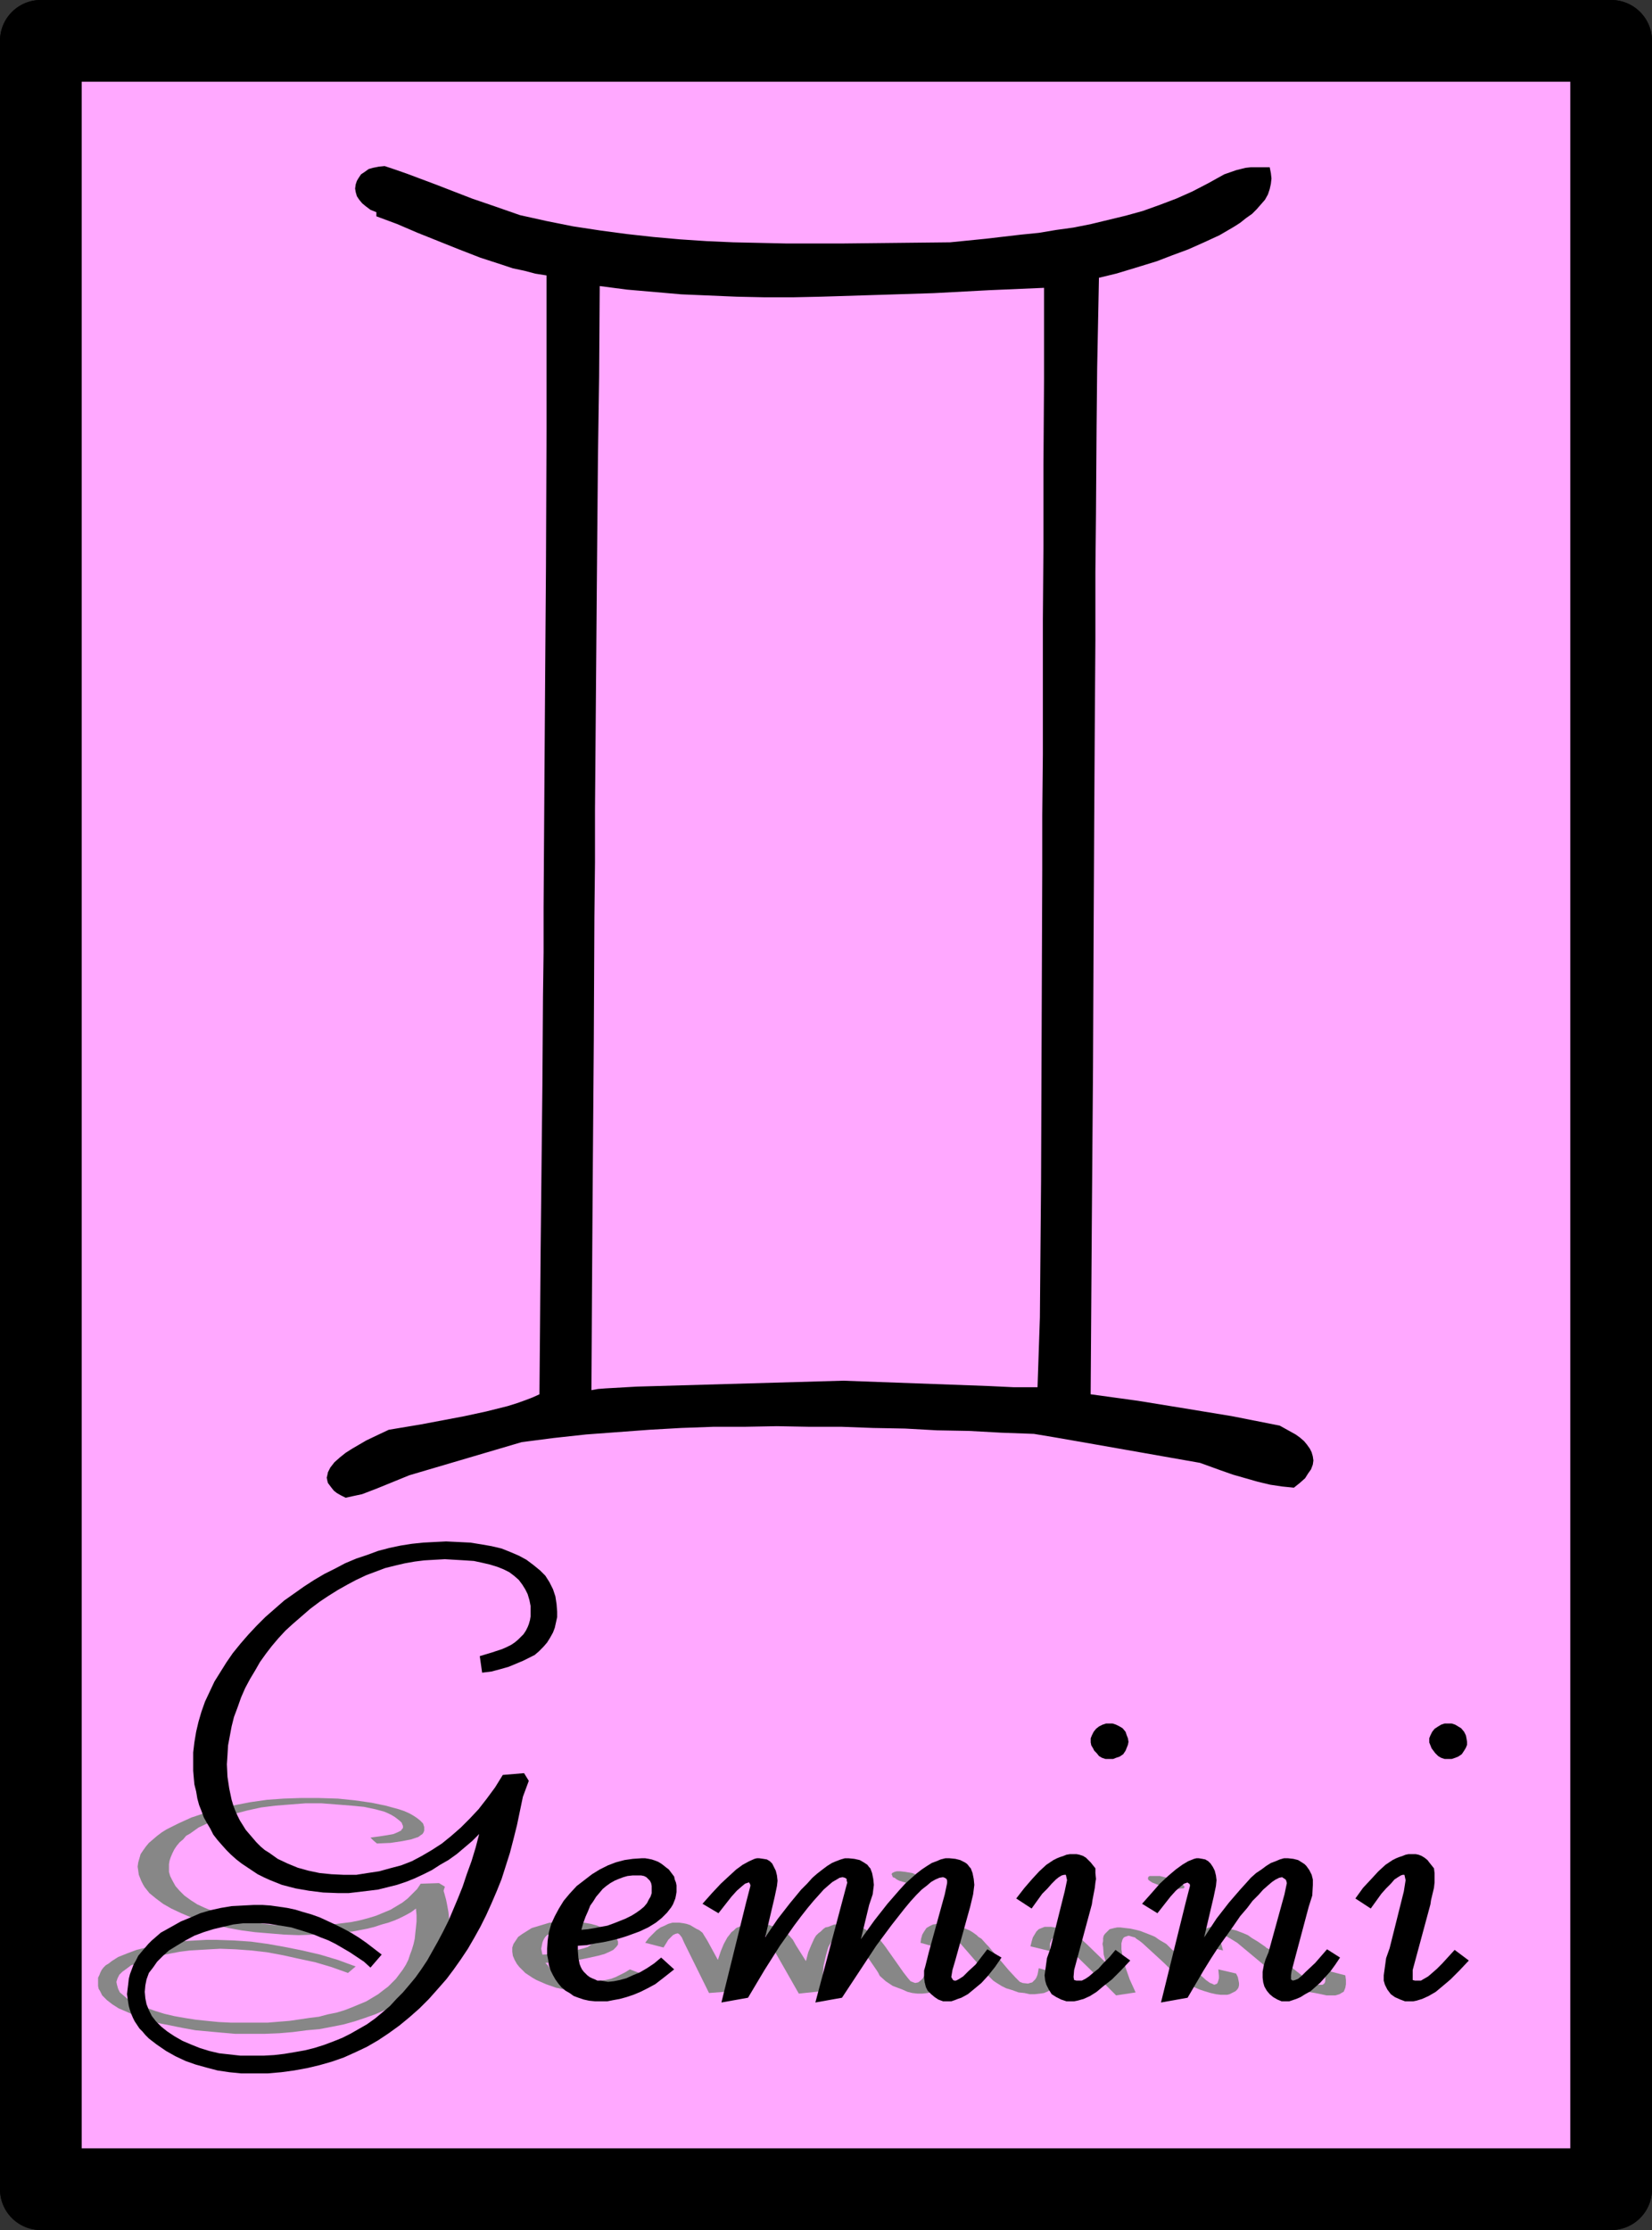
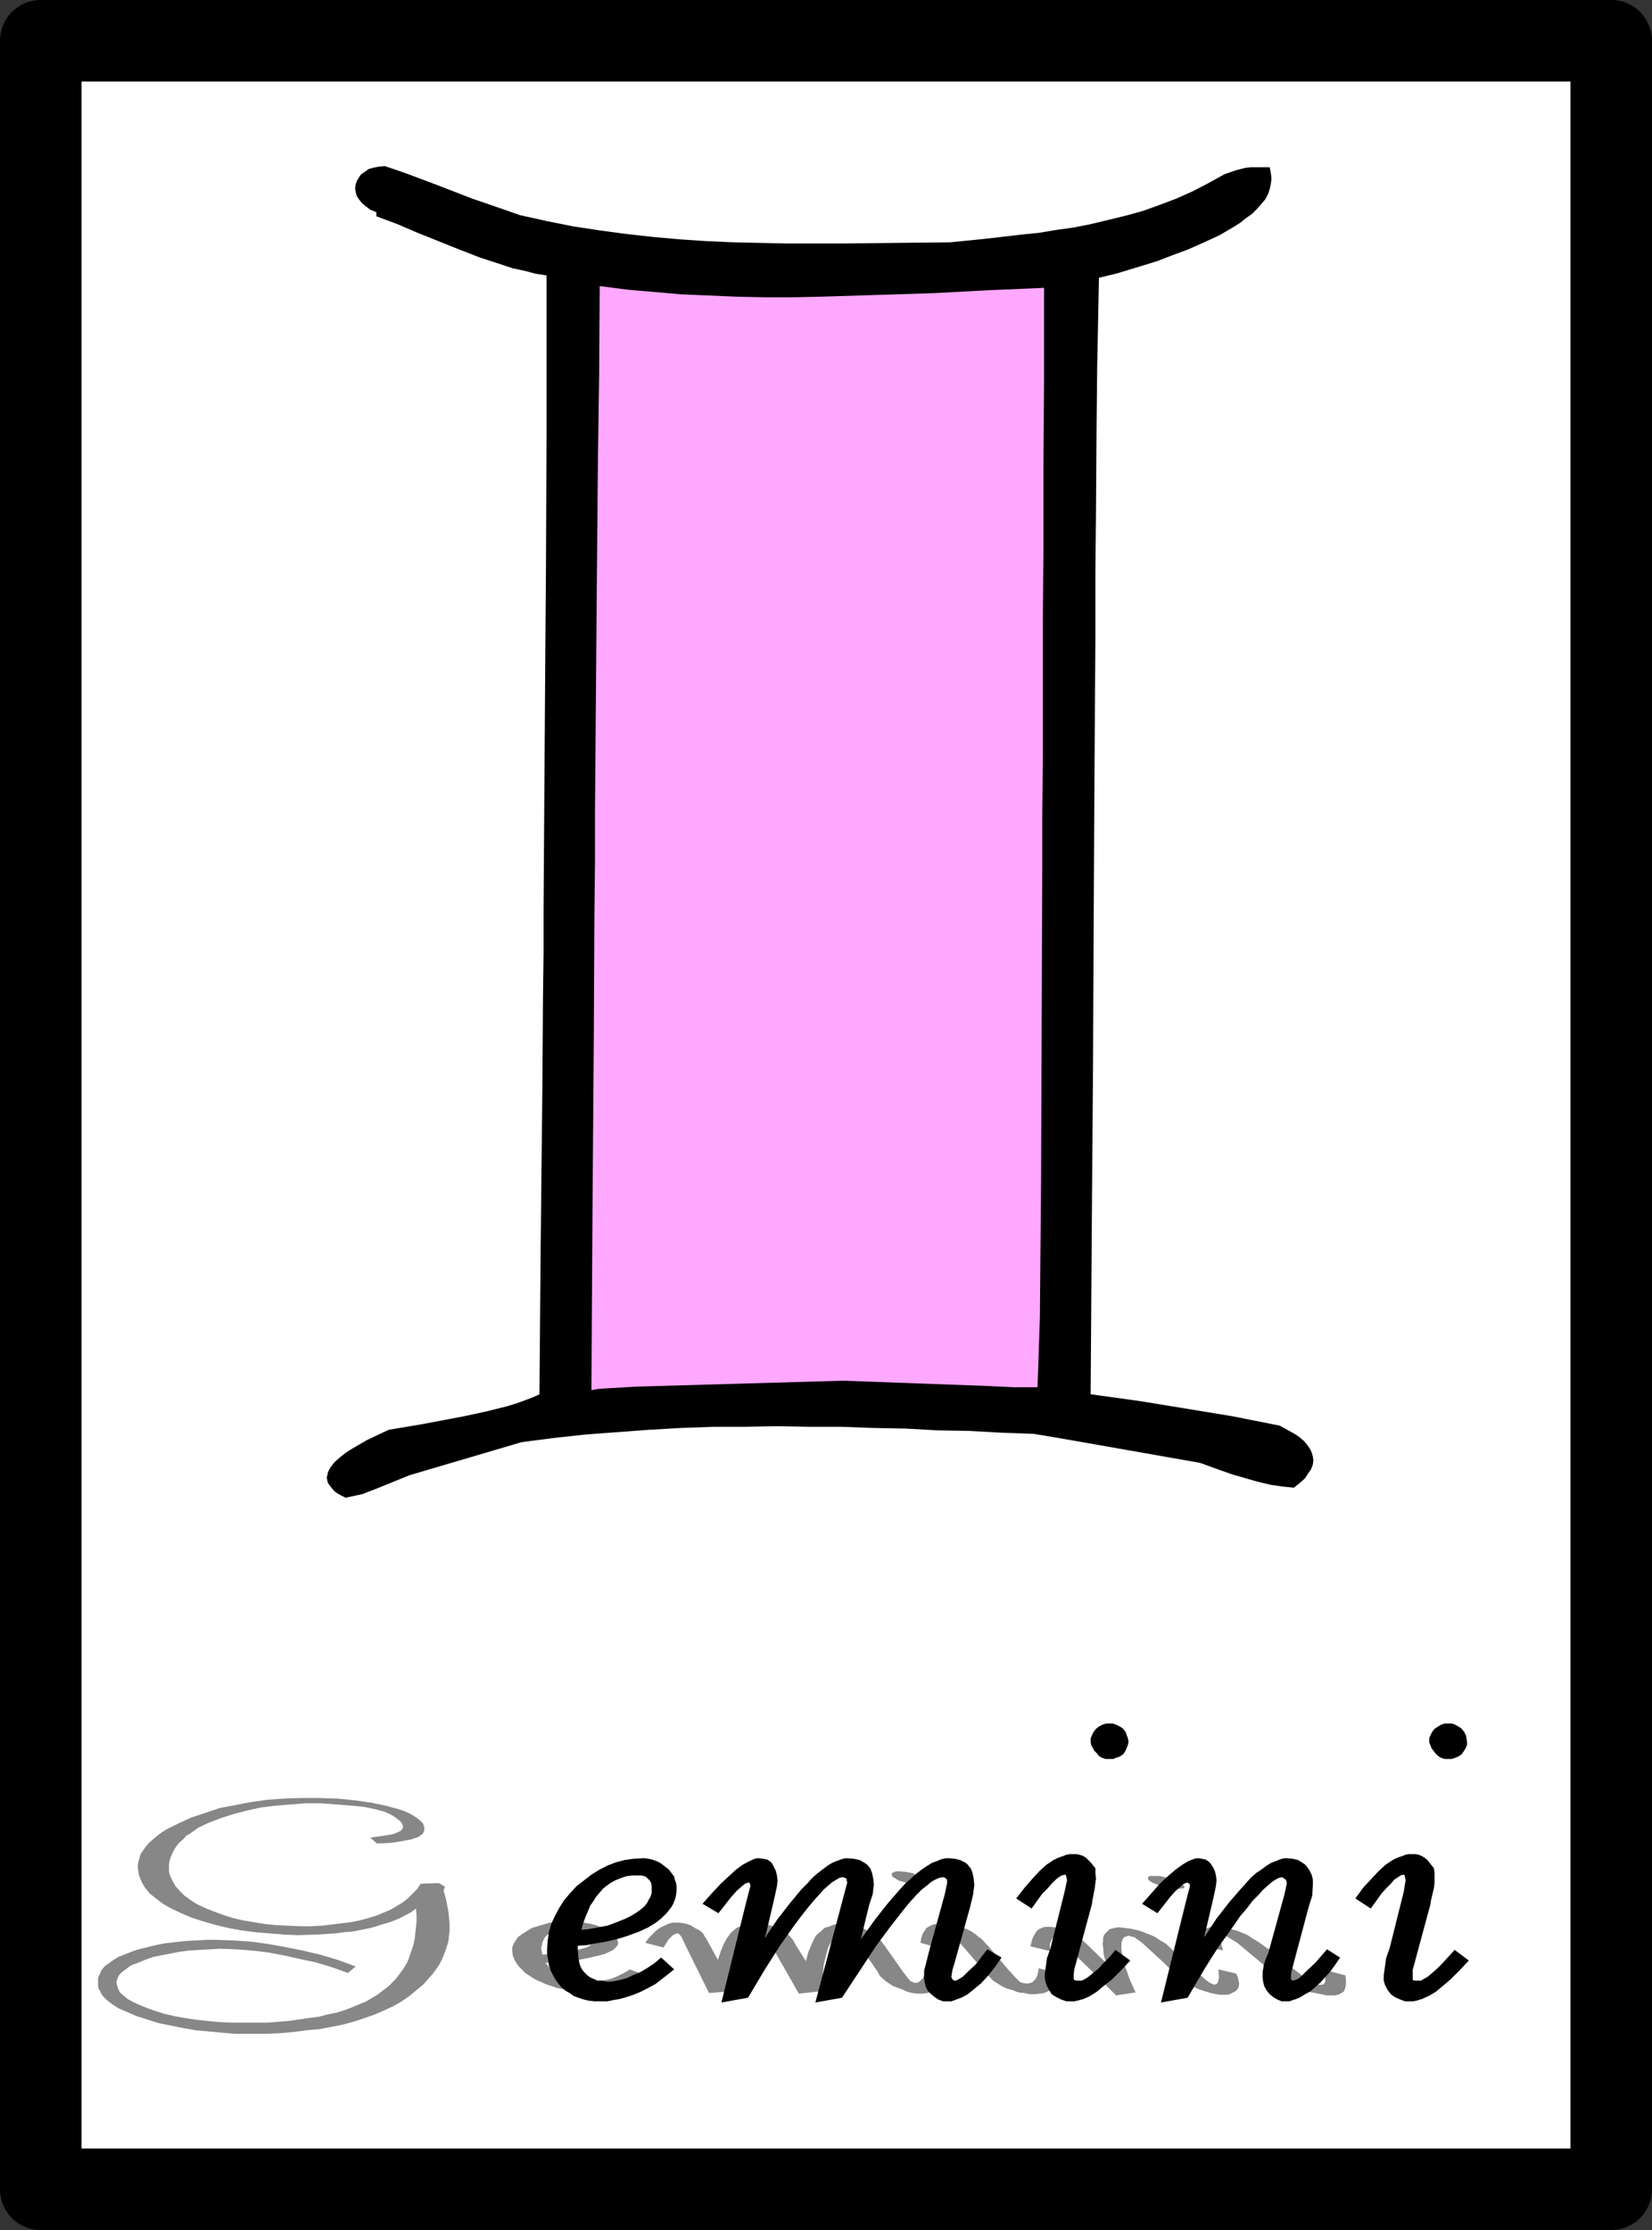
<svg xmlns="http://www.w3.org/2000/svg" xmlns:ns1="http://sodipodi.sourceforge.net/DTD/sodipodi-0.dtd" xmlns:ns2="http://www.inkscape.org/namespaces/inkscape" version="1.0" width="119.523mm" height="161.311mm" id="svg22" ns1:docname="Gemini 17.WMF">
  <rect width="100%" height="100%" fill="#333333" stroke="none" />
  <ns1:namedview id="namedview22" pagecolor="#ffffff" bordercolor="#000000" borderopacity="0.25" ns2:showpageshadow="2" ns2:pageopacity="0.0" ns2:pagecheckerboard="0" ns2:deskcolor="#d1d1d1" ns2:document-units="mm" />
  <defs id="defs1">
    <pattern id="WMFhbasepattern" patternUnits="userSpaceOnUse" width="6" height="6" x="0" y="0" />
  </defs>
  <path style="fill:#ffffff;fill-opacity:1;fill-rule:evenodd;stroke:#ffffff;stroke-width:0.162px;stroke-linecap:round;stroke-linejoin:round;stroke-miterlimit:4;stroke-dasharray:none;stroke-opacity:1" d="M 11.148,11.148 V 598.532 H 440.591 v -587.384 0 z" id="path1" />
-   <path style="fill:#ffa8ff;fill-opacity:1;fill-rule:evenodd;stroke:none" d="M 11.148,11.148 H 440.591 V 598.532 H 11.148 Z" id="path2" />
  <path style="fill:none;stroke:#000000;stroke-width:22.296px;stroke-linecap:round;stroke-linejoin:round;stroke-miterlimit:4;stroke-dasharray:none;stroke-opacity:1" d="M 11.148,11.148 H 440.591 V 598.532 H 11.148 V 11.148" id="path3" />
-   <path style="fill:none;stroke:#000000;stroke-width:22.296px;stroke-linecap:round;stroke-linejoin:round;stroke-miterlimit:4;stroke-dasharray:none;stroke-opacity:1" d="M 11.148,11.148 H 440.591 V 598.532 H 11.148 V 11.148" id="path4" />
  <path style="fill:#878787;fill-opacity:1;fill-rule:evenodd;stroke:none" d="m 114.389,502.223 -0.969,0.323 -0.969,0.323 -2.424,0.485 -3.231,0.485 -3.716,0.162 -0.969,-0.808 -0.808,-0.808 2.423,-0.323 2.1,-0.323 1.777,-0.323 1.131,-0.485 0.969,-0.485 0.162,-0.323 0.323,-0.323 v -0.323 -0.323 l -0.162,-0.323 -0.162,-0.485 -0.485,-0.485 -0.808,-0.646 -0.646,-0.485 -0.808,-0.485 -0.969,-0.485 -1.131,-0.485 -2.423,-0.646 -3.07,-0.646 -3.393,-0.323 -4.039,-0.323 -4.201,-0.323 H 83.53 l -4.201,0.323 -4.039,0.323 -3.878,0.485 -3.716,0.808 -3.716,0.97 -3.554,1.131 -3.393,1.293 -2.747,1.293 -1.131,0.808 -1.131,0.808 -1.131,0.646 -0.808,0.97 -0.969,0.808 -0.808,0.97 -0.646,0.97 -0.485,0.97 -0.485,1.131 -0.323,0.97 -0.162,0.97 v 0.97 1.131 l 0.323,1.131 0.646,1.293 0.808,1.454 1.131,1.293 1.293,1.293 1.777,1.293 1.777,1.131 2.1,0.97 2.423,0.97 2.585,0.97 2.585,0.808 2.747,0.646 2.908,0.485 2.908,0.485 3.07,0.323 3.393,0.162 3.231,0.162 h 3.07 l 3.07,-0.162 2.747,-0.323 2.585,-0.323 2.585,-0.323 2.423,-0.485 2.423,-0.646 2.1,-0.646 1.939,-0.808 1.939,-0.808 1.616,-0.97 1.616,-0.97 1.454,-1.131 1.293,-1.293 1.293,-1.293 0.969,-1.454 5.009,-0.162 1.616,0.97 -0.323,0.97 v 0.323 l 0.162,0.485 0.485,1.778 0.323,1.616 0.323,1.778 0.162,1.616 0.162,1.616 v 1.616 l -0.162,1.454 -0.162,1.616 -0.485,1.616 -0.485,1.454 -0.646,1.616 -0.808,1.616 -0.969,1.454 -0.969,1.293 -1.293,1.454 -1.293,1.454 -1.777,1.454 -1.939,1.616 -2.1,1.454 -2.262,1.293 -2.423,1.131 -2.585,1.131 -2.747,0.97 -2.908,0.97 -2.908,0.808 -3.231,0.646 -3.393,0.646 -3.554,0.323 -3.716,0.485 -3.716,0.323 -4.039,0.162 h -4.201 -3.878 l -3.716,-0.323 -3.554,-0.323 -3.554,-0.323 -3.554,-0.646 -3.231,-0.646 -3.231,-0.646 -3.07,-0.97 -3.07,-0.97 -2.585,-1.131 -2.262,-0.97 -1.777,-1.131 -1.454,-1.131 -1.293,-1.293 -0.323,-0.646 -0.323,-0.646 -0.323,-0.485 -0.162,-0.808 v -0.808 -0.646 -0.808 l 0.323,-0.646 0.323,-0.808 0.323,-0.646 0.485,-0.646 0.646,-0.646 0.808,-0.485 0.808,-0.646 1.777,-1.131 2.423,-0.97 2.585,-0.97 2.585,-0.646 2.585,-0.646 2.423,-0.485 2.747,-0.323 2.908,-0.323 2.908,-0.162 2.908,-0.162 h 2.908 l 4.685,0.162 4.685,0.323 4.685,0.646 4.524,0.808 4.847,0.97 4.847,1.131 4.847,1.454 4.847,1.778 -2.1,1.778 -4.524,-1.616 -4.362,-1.293 -4.524,-0.97 -4.362,-0.97 -4.362,-0.808 -4.201,-0.485 -4.362,-0.323 -4.201,-0.162 -2.908,0.162 -2.747,0.162 -2.747,0.162 -2.585,0.323 -2.585,0.485 -2.423,0.485 -2.423,0.485 -2.262,0.808 -1.939,0.808 -1.777,0.646 -1.293,0.97 -1.131,0.808 -0.808,0.808 -0.485,0.97 -0.323,0.97 0.162,0.808 0.323,1.131 0.485,0.97 0.969,0.808 1.131,0.97 1.454,0.808 1.777,0.808 1.939,0.808 2.262,0.808 2.585,0.808 2.747,0.646 2.747,0.485 3.07,0.485 3.07,0.323 3.231,0.323 3.393,0.162 h 3.554 6.463 l 5.978,-0.485 5.493,-0.808 2.585,-0.323 2.423,-0.646 2.423,-0.485 2.1,-0.646 2.1,-0.808 1.939,-0.808 1.939,-0.808 1.616,-0.97 1.616,-0.97 1.454,-1.131 1.293,-0.97 1.131,-1.131 0.969,-0.97 0.969,-1.293 0.969,-1.293 0.808,-1.293 0.646,-1.293 0.485,-1.454 0.485,-1.293 0.485,-1.616 0.323,-1.454 0.162,-1.616 0.162,-1.454 0.162,-1.616 v -1.778 l -0.162,-1.778 -1.293,0.97 -1.454,0.808 -1.616,0.808 -1.454,0.646 -1.777,0.646 -1.777,0.485 -1.939,0.646 -1.939,0.485 -4.201,0.808 -2.262,0.162 -2.262,0.323 -5.009,0.323 -5.17,0.162 -4.039,-0.162 -3.878,-0.323 -3.878,-0.323 -3.716,-0.485 -3.554,-0.646 -3.393,-0.808 -3.393,-0.97 -3.07,-0.97 -3.07,-1.293 -2.747,-1.293 -2.262,-1.293 -1.939,-1.454 -1.777,-1.454 -0.646,-0.808 -0.646,-0.808 -0.485,-0.808 -0.485,-0.97 -0.323,-0.808 -0.323,-0.808 -0.162,-1.131 -0.162,-1.131 0.162,-1.131 0.323,-1.131 0.323,-1.131 0.646,-0.97 0.808,-1.131 0.808,-0.97 1.131,-0.97 1.131,-0.97 1.293,-0.97 1.293,-0.808 1.616,-0.808 1.616,-0.808 1.777,-0.808 1.777,-0.808 3.878,-1.293 3.878,-1.293 4.201,-0.808 4.201,-0.808 4.524,-0.646 4.524,-0.323 4.685,-0.162 h 4.847 l 5.332,0.162 4.685,0.485 4.524,0.646 3.878,0.808 3.554,0.97 1.454,0.485 1.454,0.646 1.131,0.646 0.969,0.646 0.808,0.646 0.808,0.808 0.162,0.485 0.162,0.485 v 0.485 0.485 l -0.162,0.485 -0.323,0.485 -0.485,0.323 z" id="path5" />
  <path style="fill:#878787;fill-opacity:1;fill-rule:evenodd;stroke:none" d="m 149.126,536.642 0.646,0.646 0.808,1.131 1.131,0.808 1.131,0.646 1.293,0.646 1.616,0.646 1.616,0.323 1.777,0.162 1.939,0.162 h 1.616 l 1.454,-0.323 1.454,-0.162 1.454,-0.323 1.293,-0.485 1.293,-0.646 1.293,-0.646 1.293,-0.808 4.685,1.778 -1.616,1.293 -0.808,0.323 -0.485,0.323 -1.616,0.646 -1.454,0.485 -1.454,0.485 -1.616,0.323 -1.454,0.323 -1.616,0.162 -3.231,0.162 -3.393,-0.162 -3.07,-0.485 -3.07,-0.646 -2.747,-0.97 -2.585,-1.131 -1.131,-0.646 -0.969,-0.646 -0.969,-0.646 -0.808,-0.808 -0.808,-0.808 -0.646,-0.808 -0.646,-1.131 -0.485,-1.131 -0.162,-1.131 v -1.131 l 0.323,-0.97 0.646,-0.97 0.646,-0.97 1.131,-0.808 1.293,-0.808 1.293,-0.808 1.616,-0.485 1.616,-0.485 1.616,-0.485 1.939,-0.162 1.939,-0.162 h 2.1 l 1.777,0.162 1.777,0.162 1.777,0.323 1.777,0.485 1.454,0.646 1.454,0.646 0.969,0.646 0.969,0.808 0.485,0.808 0.323,0.808 v 0.323 0.485 l -0.485,0.646 -0.808,0.808 -0.969,0.485 -1.454,0.646 -1.777,0.485 -2.908,0.646 -3.231,0.646 -3.878,0.323 z m 7.917,-9.211 h -2.423 l -1.939,0.323 -1.777,0.646 -0.646,0.323 -0.646,0.323 -0.485,0.485 -0.323,0.485 -0.323,0.646 -0.162,0.485 -0.162,0.808 -0.162,0.808 0.162,0.808 0.162,0.808 3.393,-0.162 3.07,-0.323 2.585,-0.646 2.424,-0.646 0.969,-0.323 0.646,-0.485 0.485,-0.323 0.485,-0.485 0.162,-0.323 v -0.485 l -0.162,-0.485 -0.323,-0.485 -0.485,-0.485 -0.485,-0.323 -0.969,-0.485 -1.454,-0.323 z" id="path6" />
  <path style="fill:#878787;fill-opacity:1;fill-rule:evenodd;stroke:none" d="m 196.303,535.834 0.808,-2.424 0.808,-1.939 0.969,-1.778 0.646,-0.808 0.485,-0.646 0.646,-0.485 0.646,-0.646 0.808,-0.323 0.646,-0.323 0.808,-0.323 0.969,-0.162 0.808,-0.162 h 0.969 1.293 l 1.454,0.323 1.293,0.162 1.293,0.485 1.131,0.323 1.131,0.646 1.131,0.646 0.808,0.808 0.969,1.131 0.808,1.454 2.747,4.363 0.646,-2.424 0.808,-1.939 0.808,-1.778 0.485,-0.808 0.646,-0.646 0.646,-0.485 0.646,-0.646 0.646,-0.485 0.808,-0.162 0.808,-0.323 0.808,-0.323 h 0.808 0.969 1.454 l 1.293,0.162 1.293,0.323 1.293,0.323 1.293,0.485 0.969,0.646 1.131,0.646 1.131,0.808 0.485,0.485 0.646,0.646 1.131,1.454 5.009,7.11 1.131,1.454 0.808,0.97 0.808,0.323 0.485,0.162 0.808,-0.162 0.646,-0.485 0.646,-0.646 0.485,-0.97 0.162,-0.808 v -1.293 l 2.585,0.646 2.423,0.485 v 1.293 l -0.323,1.293 -0.323,0.97 -0.646,0.97 -0.808,0.646 -0.969,0.485 -1.293,0.323 -1.454,0.162 h -1.293 l -1.454,-0.162 -1.293,-0.323 -1.454,-0.646 -1.293,-0.485 -1.293,-0.485 -0.969,-0.646 -0.969,-0.646 -1.616,-1.454 -0.485,-0.97 -0.646,-0.97 -5.332,-7.756 -0.485,-0.646 -0.646,-0.646 -0.323,-0.323 -0.485,-0.162 -0.485,-0.323 h -0.646 -0.646 l -0.646,0.323 -0.646,0.323 -0.646,0.323 -0.485,0.646 -0.485,0.646 -0.485,0.808 -0.485,0.808 -0.323,1.131 -0.323,1.131 -0.646,2.747 -0.323,3.393 -0.323,3.717 -6.14,0.646 -9.209,-16.159 -0.323,-0.323 -0.323,-0.162 -0.485,-0.162 h -0.646 -0.646 l -0.646,0.162 -0.485,0.323 -0.646,0.485 -0.485,0.485 -0.646,0.646 -0.485,0.808 -0.485,0.808 -0.485,1.131 -0.485,1.293 -0.485,1.293 -0.323,1.454 -0.485,3.393 -0.485,3.878 -6.301,0.485 -6.786,-13.735 -0.646,-1.454 -0.485,-0.646 -0.323,-0.323 -0.323,-0.162 -0.646,0.162 -0.646,0.323 -0.646,0.646 -0.646,0.646 -0.485,0.808 -0.808,1.293 -5.009,-1.293 0.969,-1.293 1.131,-1.131 0.969,-0.97 1.131,-0.808 1.131,-0.485 0.969,-0.485 1.131,-0.323 h 0.969 0.969 l 1.131,0.162 0.808,0.162 0.969,0.323 0.808,0.485 0.808,0.485 0.969,0.485 0.808,0.646 0.485,0.808 0.808,1.293 z" id="path7" />
  <path style="fill:#878787;fill-opacity:1;fill-rule:evenodd;stroke:none" d="m 253.336,514.828 -0.485,0.323 -0.485,0.162 h -0.646 l -0.485,0.162 -1.939,-0.323 -0.969,-0.162 -0.808,-0.323 -1.616,-0.485 -0.646,-0.323 -0.646,-0.485 -0.485,-0.162 -0.162,-0.485 -0.162,-0.323 0.162,-0.323 0.323,-0.162 0.323,-0.162 0.646,-0.162 h 0.808 l 1.454,0.162 1.939,0.323 1.939,0.808 1.131,0.646 0.485,0.323 0.162,0.323 0.162,0.323 z m 34.09,29.086 -0.808,0.485 -1.131,0.485 -1.131,0.162 -1.454,0.162 h -1.293 l -1.454,-0.323 -1.616,-0.162 -1.777,-0.646 -1.616,-0.485 -1.293,-0.646 -1.293,-0.808 -0.969,-0.646 -1.131,-1.131 -1.293,-1.131 -0.969,-1.454 -6.301,-7.272 -1.454,-1.454 -1.131,-0.646 h -0.323 -0.485 l -0.323,0.323 -0.323,0.323 -0.323,0.485 -0.323,0.485 -0.162,0.808 -0.162,1.778 -5.17,-1.454 0.162,-1.131 0.323,-1.131 0.485,-0.808 0.646,-0.97 0.808,-0.485 0.969,-0.485 1.131,-0.162 1.293,-0.162 1.777,0.162 1.777,0.485 2.1,0.485 1.939,0.808 0.808,0.485 1.131,0.808 0.485,0.485 0.808,0.485 1.454,1.616 0.485,0.485 3.716,4.363 1.777,2.101 1.939,2.101 0.646,0.646 0.485,0.485 0.808,0.323 1.454,0.162 0.485,-0.162 0.646,-0.162 0.323,-0.323 0.485,-0.485 0.323,-0.485 0.323,-0.808 0.162,-0.808 0.162,-0.97 5.332,1.454 -0.323,1.454 -0.323,1.131 -0.646,0.97 z" id="path8" />
  <path style="fill:#878787;fill-opacity:1;fill-rule:evenodd;stroke:none" d="m 302.452,536.642 -0.646,-2.262 -0.162,-2.101 -0.162,-0.808 0.162,-0.808 v -0.808 l 0.162,-0.646 0.323,-0.485 0.485,-0.485 0.323,-0.323 0.485,-0.485 0.646,-0.162 0.646,-0.162 0.808,-0.162 h 0.808 l 1.293,0.162 1.454,0.162 1.454,0.323 1.293,0.323 2.908,1.131 1.131,0.485 1.131,0.808 1.939,1.131 1.454,1.454 7.594,6.787 1.777,1.616 1.131,0.808 0.485,0.162 0.646,0.323 0.485,-0.162 0.323,-0.162 0.162,-0.323 0.162,-0.485 0.162,-0.646 v -0.646 l -0.162,-1.778 4.847,1.131 0.485,0.97 0.162,0.808 0.162,0.808 v 0.646 l -0.162,0.646 -0.323,0.485 -0.485,0.485 -0.646,0.323 -0.969,0.485 -0.646,0.162 h -0.485 -1.293 l -1.293,-0.162 -1.454,-0.323 -1.616,-0.485 -1.454,-0.485 -1.454,-0.646 -1.131,-0.646 -1.131,-0.485 -1.131,-0.808 -0.969,-0.808 -1.777,-1.778 -1.939,-1.939 -2.1,-1.939 -3.878,-3.555 -0.808,-0.646 -0.969,-0.646 -0.323,-0.323 -0.646,-0.162 -1.131,-0.323 -0.485,0.162 -0.485,0.162 -0.323,0.162 -0.323,0.485 -0.162,0.485 -0.162,0.646 v 0.808 0.808 l 0.162,1.131 0.162,1.131 0.808,2.747 1.131,3.232 1.616,3.555 -5.332,0.808 -6.947,-6.948 -6.624,-6.464 -1.454,-1.454 -0.646,-0.646 -0.485,-0.323 h -0.646 l -0.485,0.162 -0.323,0.323 -0.162,0.485 -0.323,0.646 v 0.808 1.293 l -5.332,-1.293 0.323,-1.293 0.323,-1.131 0.485,-0.808 0.485,-0.808 0.646,-0.646 0.808,-0.323 0.808,-0.323 h 0.969 0.808 l 0.969,0.162 1.939,0.485 2.1,0.808 2.262,1.293 0.808,0.485 1.616,1.454 z" id="path9" />
  <path style="fill:#878787;fill-opacity:1;fill-rule:evenodd;stroke:none" d="m 323.94,515.959 -0.323,0.323 h -0.485 l -1.131,0.162 h -0.808 l -0.969,-0.162 -1.939,-0.485 -1.616,-0.485 -1.616,-0.646 -0.485,-0.323 -0.485,-0.323 -0.162,-0.323 v -0.323 l 0.162,-0.323 0.323,-0.162 h 0.485 0.808 1.454 l 1.939,0.485 1.131,0.323 0.969,0.323 1.454,0.646 0.485,0.323 0.323,0.323 0.323,0.323 z m 43.623,28.278 -0.162,0.323 -0.323,0.162 -0.808,0.485 -1.131,0.323 h -1.131 -1.293 l -1.454,-0.323 -1.616,-0.323 -1.939,-0.323 -1.616,-0.646 -1.616,-0.646 -1.454,-0.646 -1.131,-0.646 -1.777,-1.131 -1.454,-1.131 -1.616,-1.293 -8.725,-7.272 -2.1,-1.293 -1.131,-0.646 h -0.485 -0.323 l -0.323,0.323 -0.162,0.162 -0.162,0.485 v 0.646 l 0.323,0.646 0.485,1.778 -5.332,-1.293 -0.485,-1.131 -0.162,-1.131 0.162,-0.97 0.323,-0.646 0.485,-0.646 0.808,-0.323 0.969,-0.323 h 1.131 l 1.777,0.162 1.777,0.323 2.1,0.485 2.1,0.808 1.131,0.485 1.131,0.808 1.616,0.97 2.1,1.454 0.323,0.323 0.485,0.162 5.17,4.201 5.332,4.201 1.454,0.97 0.808,0.485 h 1.293 0.646 l 0.323,-0.162 0.323,-0.323 0.162,-0.485 v -0.485 -0.646 l -0.162,-1.939 5.655,1.454 0.162,1.293 v 1.131 l -0.162,0.97 z" id="path10" />
  <path style="fill:#000000;fill-opacity:1;fill-rule:evenodd;stroke:none" d="m 94.516,409.47 -1.293,-0.646 -1.131,-0.646 -0.808,-0.646 -0.646,-0.808 -0.485,-0.646 -0.485,-0.646 -0.162,-0.646 -0.162,-0.808 0.162,-0.646 0.162,-0.808 0.323,-0.646 0.323,-0.646 1.131,-1.454 1.454,-1.293 1.616,-1.293 1.777,-1.131 1.939,-1.131 1.939,-1.131 3.393,-1.616 2.747,-1.293 8.725,-1.454 11.956,-2.262 5.978,-1.293 5.816,-1.454 2.585,-0.808 2.262,-0.808 2.1,-0.808 1.777,-0.808 0.162,-18.583 0.162,-20.684 0.485,-45.407 0.162,-24.077 0.162,-12.119 v -12.281 l 0.162,-24.4 0.162,-23.915 0.162,-22.946 0.162,-21.653 0.162,-37.974 V 101.801 89.52 75.3 l -3.07,-0.485 -3.07,-0.808 -3.07,-0.646 -2.908,-0.97 -5.978,-1.939 -5.816,-2.262 -11.31,-4.525 -5.655,-2.424 -5.655,-2.101 v -1.131 l -1.616,-0.646 -1.293,-0.97 -0.969,-0.808 -0.808,-0.97 -0.646,-0.97 -0.323,-1.131 -0.162,-0.97 0.162,-1.131 0.323,-0.97 0.485,-0.808 0.646,-0.97 0.969,-0.646 1.131,-0.808 1.131,-0.323 1.616,-0.323 1.616,-0.162 2.908,0.97 3.231,1.131 7.755,2.909 10.017,3.878 6.14,2.101 6.947,2.424 7.27,1.616 7.27,1.454 7.432,1.131 7.27,0.97 7.27,0.808 7.27,0.646 7.27,0.485 7.27,0.323 7.432,0.162 7.27,0.162 h 7.27 7.432 l 29.89,-0.323 9.694,-0.97 9.694,-1.131 4.847,-0.485 4.847,-0.808 4.685,-0.646 4.847,-0.97 4.685,-1.131 4.685,-1.131 4.685,-1.293 4.524,-1.616 4.685,-1.778 4.362,-1.939 4.362,-2.262 4.362,-2.424 3.231,-1.131 1.293,-0.323 1.293,-0.323 1.454,-0.162 h 1.454 3.716 l 0.323,1.616 0.162,1.454 -0.162,1.454 -0.323,1.454 -0.485,1.454 -0.808,1.454 -1.131,1.293 -1.131,1.293 -1.293,1.293 -1.616,1.131 -1.616,1.293 -1.777,1.131 -1.939,1.131 -1.939,1.131 -4.201,1.939 -4.362,1.939 -4.362,1.616 -4.201,1.616 -4.201,1.293 -3.716,1.131 -3.231,0.97 -4.685,1.131 -0.485,24.562 -0.162,16.321 -0.162,23.754 -0.162,15.836 v 18.745 l -0.162,22.784 -0.162,26.663 -0.162,31.187 -0.162,36.196 -0.323,41.691 -0.323,47.508 12.925,1.778 12.925,2.101 12.764,2.101 13.087,2.585 1.454,0.808 1.454,0.808 1.454,0.808 1.131,0.808 1.131,0.97 0.808,0.97 0.808,1.131 0.485,0.97 0.323,1.131 0.162,1.131 -0.162,1.131 -0.485,1.293 -0.808,1.131 -0.808,1.293 -1.454,1.293 -1.616,1.293 -1.616,-0.162 -1.616,-0.162 -3.231,-0.485 -3.393,-0.808 -3.393,-0.97 -3.393,-0.97 -3.231,-1.131 -5.816,-2.101 -20.196,-3.555 -11.956,-2.101 -7.432,-1.293 -5.816,-0.97 -8.886,-0.323 -8.886,-0.485 -8.725,-0.162 -8.725,-0.485 -8.725,-0.162 -8.725,-0.323 h -8.886 l -8.725,-0.162 -8.725,0.162 h -8.563 l -8.886,0.323 -8.563,0.485 -8.725,0.646 -8.725,0.646 -8.886,0.97 -8.725,1.131 -30.698,9.049 -4.362,1.778 -4.362,1.778 -2.1,0.808 -2.1,0.808 -2.262,0.485 z" id="path11" />
  <path style="fill:#000000;fill-opacity:1;fill-rule:evenodd;stroke:none" d="m 94.032,406.077 -1.131,-0.323 0.162,-0.97 0.485,-1.131 0.323,-0.97 0.485,-0.808 0.485,-0.646 0.485,-0.808 0.646,-0.485 0.646,-0.646 1.454,-0.97 1.616,-0.97 3.878,-1.939 5.816,-1.778 5.978,-1.616 5.816,-1.293 5.978,-1.454 5.816,-1.131 5.978,-1.131 5.978,-0.97 5.978,-0.97 5.978,-0.808 5.978,-0.646 5.978,-0.646 5.978,-0.485 5.978,-0.485 6.14,-0.162 5.978,-0.323 6.14,-0.162 11.956,-0.323 12.117,0.162 12.279,0.162 12.117,0.485 24.397,1.131 12.117,0.646 12.117,0.646 8.725,1.293 10.825,1.616 11.471,1.454 10.987,1.778 4.685,0.97 2.908,0.808 2.908,0.97 1.454,0.646 1.293,0.646 1.293,0.808 0.969,0.808 0.969,0.97 0.646,1.131 0.323,1.293 0.162,0.646 v 0.646 l -0.969,0.808 -1.131,0.646 -1.131,0.485 -1.131,0.162 -1.293,0.162 -1.293,-0.162 -1.293,-0.162 -1.293,-0.162 -2.585,-0.808 -2.585,-0.97 -4.524,-1.939 -8.078,-1.939 -8.078,-1.616 -7.755,-1.454 -8.078,-1.454 -7.917,-1.131 -7.917,-1.131 -7.917,-0.97 -7.917,-0.646 -7.917,-0.646 -7.917,-0.646 -7.917,-0.323 -7.917,-0.485 -8.078,-0.162 -8.078,-0.162 -8.078,-0.162 h -8.078 l -10.825,0.646 -10.825,0.485 -10.663,0.646 -10.663,0.646 -10.663,0.808 -10.663,1.293 -5.17,0.646 -5.332,0.808 -5.17,0.808 -5.332,1.131 -1.616,0.808 -1.939,0.808 -3.554,1.778 -3.716,2.101 -3.716,2.101 -3.716,1.778 -1.939,0.808 -1.777,0.646 -1.939,0.646 -1.939,0.485 -1.939,0.323 z" id="path12" />
  <path style="fill:#000000;fill-opacity:1;fill-rule:evenodd;stroke:none" d="M 150.58,381.192 V 369.072 l 0.162,-11.796 0.162,-11.311 v -10.988 l 0.162,-20.845 0.162,-19.553 0.162,-18.26 0.162,-16.967 v -15.674 l 0.162,-14.705 0.646,-82.411 0.323,-24.077 0.162,-17.29 0.485,-28.602 6.786,0.485 V 96.307 112.466 l -0.162,19.876 -0.162,47.185 -0.162,25.855 -0.162,26.663 -0.162,26.339 -0.162,12.927 v 12.604 l -0.485,45.73 -0.323,33.611 -0.162,15.674 -0.646,0.485 -0.969,0.323 -2.1,0.646 z" id="path13" />
-   <path style="fill:#000000;fill-opacity:1;fill-rule:evenodd;stroke:none" d="m 293.889,380.222 -6.786,-0.162 0.162,-18.745 0.162,-18.745 0.162,-18.745 v -18.745 l 0.162,-18.583 0.162,-18.745 0.162,-18.745 v -18.745 l 0.162,-18.745 0.162,-18.745 0.162,-18.745 0.162,-18.745 v -18.745 l 0.162,-18.583 0.162,-18.745 0.162,-18.745 0.808,-2.585 6.624,-0.808 -0.162,51.548 -0.162,45.084 -0.485,72.878 -0.162,52.356 -0.323,35.712 -0.323,34.904 -0.162,6.464 -0.162,4.04 z" id="path14" />
  <path style="fill:#ffa8ff;fill-opacity:1;fill-rule:evenodd;stroke:none" d="m 161.728,380.061 0.162,-28.44 0.162,-25.208 0.323,-41.852 0.162,-33.773 0.162,-15.028 v -14.382 l 0.485,-59.466 0.323,-37.004 0.323,-21.976 0.162,-24.723 7.432,0.97 7.432,0.646 7.432,0.646 7.594,0.323 7.594,0.323 7.594,0.162 h 7.755 l 7.594,-0.162 15.51,-0.485 15.349,-0.485 15.187,-0.808 15.026,-0.646 v 12.766 12.281 l -0.162,23.431 v 21.976 l -0.162,20.36 v 19.229 17.613 l -0.162,16.482 V 238.022 l -0.323,84.512 -0.323,37.651 -0.646,19.068 h -6.624 l -6.786,-0.323 -13.248,-0.485 -13.248,-0.485 -13.248,-0.485 -56.387,1.616 -8.563,0.485 -2.1,0.162 z" id="path15" />
  <path style="fill:#000000;fill-opacity:1;fill-rule:evenodd;stroke:none" d="m 190.325,76.754 -5.978,-0.323 -5.816,-0.485 -5.816,-0.646 -5.816,-0.646 -5.816,-0.808 -5.816,-0.97 -5.655,-1.131 -5.655,-1.293 -5.493,-1.454 -5.493,-1.616 -5.493,-1.939 -5.332,-1.939 -5.332,-2.262 -5.332,-2.424 -5.17,-2.585 -5.009,-2.909 -0.646,-3.07 1.293,-0.485 1.131,-0.323 h 1.293 1.939 l 37.483,13.412 5.17,0.97 5.009,0.97 5.17,0.808 5.009,0.808 5.332,0.808 5.009,0.646 5.332,0.646 5.17,0.485 5.17,0.485 5.332,0.485 10.502,0.646 5.17,0.162 5.332,0.162 5.332,0.162 h 5.17 l 10.663,-0.162 10.502,-0.485 10.663,-0.646 10.502,-0.97 10.34,-1.131 10.502,-1.454 10.34,-1.616 10.179,-1.778 6.14,-2.747 4.685,-1.939 4.201,-1.778 5.17,-1.939 3.878,-2.424 1.454,-0.97 1.454,-0.646 1.454,-0.485 1.616,-0.323 h 1.939 2.423 V 50.738 l -0.969,0.97 -1.293,1.293 -2.424,2.424 -1.131,0.97 -1.293,1.131 -1.293,0.646 -0.646,0.323 -0.646,0.162 -0.323,0.323 -0.485,0.485 -1.293,0.97 -1.777,0.97 -2.423,1.131 -2.908,1.131 -3.07,1.293 -6.463,2.262 -6.624,2.101 -5.655,1.778 -6.14,1.778 -4.039,0.162 -4.362,0.323 -2.1,0.323 -1.939,0.162 -1.939,0.646 -1.777,0.646 -11.471,0.485 -11.471,0.323 -11.633,0.162 -11.471,0.323 -22.942,0.323 z" id="path16" />
-   <path style="fill:#000000;fill-opacity:1;fill-rule:evenodd;stroke:none" d="m 147.348,451.484 -1.131,0.97 -1.616,0.808 -1.616,0.808 -1.939,0.808 -1.939,0.808 -2.262,0.646 -2.423,0.646 -2.585,0.323 -0.646,-4.525 3.231,-0.97 2.908,-0.97 1.131,-0.485 1.293,-0.646 0.969,-0.646 0.969,-0.808 0.808,-0.808 0.646,-0.646 0.646,-0.97 0.485,-0.97 0.323,-0.808 0.323,-1.131 0.162,-0.97 v -1.131 -1.778 l -0.323,-1.616 -0.485,-1.616 -0.646,-1.293 -0.808,-1.293 -0.969,-1.293 -1.293,-1.131 -1.293,-0.97 -1.616,-0.808 -1.616,-0.646 -2.1,-0.646 -2.1,-0.485 -2.262,-0.485 -2.424,-0.162 -2.747,-0.162 -2.747,-0.162 -2.908,0.162 -2.747,0.162 -2.585,0.323 -2.747,0.485 -2.747,0.646 -2.585,0.646 -2.585,0.97 -2.585,0.97 -2.747,1.293 -2.423,1.293 -2.585,1.454 -2.585,1.616 -2.423,1.616 -2.585,1.939 -2.423,2.101 -2.423,2.101 -1.939,1.778 -1.939,2.101 -1.777,2.101 -1.616,2.101 -1.616,2.262 -1.293,2.262 -1.454,2.424 -1.293,2.424 -1.131,2.585 -0.969,2.747 -0.969,2.585 -0.646,2.585 -0.485,2.585 -0.485,2.585 -0.162,2.747 -0.162,2.424 0.162,3.393 0.485,3.232 0.646,3.07 0.485,1.616 0.485,1.293 0.646,1.454 0.646,1.293 0.808,1.293 0.808,1.293 0.969,1.131 0.969,1.131 0.969,1.131 1.131,1.131 1.131,0.97 1.293,0.808 1.131,0.808 1.131,0.808 2.747,1.293 2.747,1.131 2.908,0.808 3.07,0.646 3.231,0.323 3.393,0.162 h 3.393 l 3.07,-0.485 3.231,-0.485 2.908,-0.808 3.07,-0.808 2.908,-1.131 2.747,-1.454 2.747,-1.616 2.747,-1.778 2.585,-2.101 2.585,-2.262 2.423,-2.424 2.424,-2.585 2.262,-2.909 2.262,-3.07 2.1,-3.393 5.816,-0.485 1.293,2.101 -1.616,4.363 -0.808,3.878 -0.808,3.878 -0.969,3.878 -0.969,3.717 -1.131,3.555 -1.131,3.555 -1.293,3.232 -1.454,3.393 -1.454,3.232 -1.616,3.232 -1.616,2.909 -1.777,3.07 -1.939,2.909 -1.939,2.747 -1.939,2.585 -2.262,2.585 -2.585,2.909 -2.585,2.585 -2.747,2.424 -2.747,2.262 -2.908,2.101 -2.908,1.939 -3.07,1.778 -3.07,1.454 -3.231,1.454 -3.231,1.131 -3.393,0.97 -3.393,0.808 -3.554,0.646 -3.554,0.485 -3.716,0.323 H 69.474 65.919 l -3.231,-0.323 -3.231,-0.485 -3.07,-0.808 -2.908,-0.808 -2.747,-0.97 -2.747,-1.293 -2.585,-1.454 -2.585,-1.778 -2.1,-1.616 -0.969,-0.97 -0.808,-0.97 -0.808,-0.808 -0.646,-0.97 -0.646,-0.97 -0.485,-0.97 -0.485,-1.131 -0.323,-0.97 -0.323,-1.131 -0.162,-0.97 -0.162,-1.131 -0.162,-1.131 0.162,-1.454 0.162,-1.293 0.162,-1.454 0.323,-1.293 0.485,-1.293 0.485,-1.293 0.646,-1.131 0.646,-1.293 0.808,-0.97 0.969,-1.131 0.969,-1.131 0.969,-0.97 1.131,-0.97 1.293,-1.131 1.454,-0.808 1.454,-0.808 2.585,-1.454 2.747,-1.131 2.585,-1.131 2.747,-0.808 2.908,-0.646 2.908,-0.485 3.07,-0.162 3.07,-0.162 h 2.262 l 2.262,0.162 2.262,0.323 2.262,0.323 2.262,0.485 2.1,0.646 2.262,0.646 2.262,0.808 2.1,0.97 2.1,0.97 2.262,1.131 2.1,1.131 2.1,1.293 2.1,1.454 2.1,1.616 2.1,1.616 -3.07,3.555 -1.777,-1.616 -1.939,-1.293 -1.939,-1.293 -1.939,-1.131 -1.939,-1.131 -1.939,-0.97 -2.1,-0.808 -1.939,-0.808 -1.939,-0.646 -2.1,-0.646 -2.1,-0.646 -1.939,-0.323 -2.1,-0.323 -1.939,-0.323 -2.262,-0.162 h -1.939 -2.908 l -2.747,0.323 -2.747,0.646 -2.747,0.646 -2.585,0.808 -2.585,0.97 -2.423,1.293 -2.423,1.454 -2.1,1.293 -1.616,1.454 -1.616,1.616 -1.131,1.616 -1.131,1.454 -0.646,1.778 -0.323,1.616 -0.162,1.778 0.162,1.778 0.323,1.616 0.646,1.616 0.808,1.616 1.131,1.454 1.454,1.454 1.616,1.293 1.939,1.293 2.262,1.293 2.262,0.97 2.423,0.97 2.585,0.808 2.747,0.646 2.908,0.323 2.908,0.323 h 3.231 3.07 l 2.908,-0.162 2.747,-0.323 2.908,-0.485 2.747,-0.485 2.585,-0.646 2.585,-0.808 2.585,-0.97 2.423,-0.97 2.262,-1.131 2.262,-1.293 2.262,-1.293 2.262,-1.616 1.939,-1.616 2.1,-1.778 1.777,-1.939 1.777,-1.778 1.777,-2.101 1.616,-1.939 1.616,-2.262 1.616,-2.424 1.454,-2.585 1.454,-2.585 1.454,-2.747 1.454,-2.909 1.293,-3.07 1.293,-3.07 1.293,-3.232 1.131,-3.393 1.293,-3.555 1.131,-3.717 0.969,-3.717 -1.939,1.939 -2.1,1.778 -2.1,1.778 -2.262,1.616 -2.262,1.293 -2.262,1.454 -2.262,1.131 -2.424,1.131 -2.423,0.97 -2.424,0.808 -2.585,0.646 -2.585,0.646 -2.585,0.323 -2.747,0.323 -2.747,0.323 h -2.747 l -4.201,-0.162 -3.878,-0.485 -3.716,-0.646 -3.716,-0.97 -1.616,-0.646 -1.616,-0.646 -1.777,-0.808 -1.616,-0.808 -1.454,-0.97 -1.454,-0.97 -1.454,-0.97 -1.454,-1.131 -1.454,-1.293 -1.293,-1.293 -1.293,-1.454 -1.131,-1.293 -1.131,-1.454 -0.808,-1.616 -0.969,-1.616 -0.808,-1.454 -0.646,-1.778 -0.646,-1.616 -0.485,-1.778 -0.323,-1.939 -0.485,-1.939 -0.162,-1.778 -0.162,-1.939 v -2.101 -2.909 l 0.323,-2.747 0.485,-2.909 0.646,-2.747 0.808,-2.747 0.969,-2.747 1.293,-2.747 1.293,-2.747 1.616,-2.585 1.616,-2.585 1.777,-2.585 2.1,-2.585 2.1,-2.424 2.262,-2.424 2.423,-2.424 2.585,-2.262 2.585,-2.262 2.747,-1.939 2.747,-1.939 2.747,-1.778 2.747,-1.616 2.908,-1.454 2.747,-1.454 3.07,-1.293 2.908,-0.97 3.07,-1.131 3.07,-0.808 3.07,-0.646 3.07,-0.485 3.07,-0.323 3.07,-0.162 3.231,-0.162 3.393,0.162 3.231,0.162 3.07,0.485 2.747,0.485 2.747,0.646 2.424,0.97 2.262,0.97 2.1,1.131 1.939,1.454 1.777,1.454 1.454,1.454 1.131,1.778 0.969,1.939 0.646,1.939 0.323,2.101 0.162,2.101 v 1.454 l -0.323,1.454 -0.323,1.454 -0.485,1.293 -0.808,1.454 -0.808,1.293 -0.969,1.131 z" id="path17" />
  <path style="fill:#000000;fill-opacity:1;fill-rule:evenodd;stroke:none" d="m 158.012,531.956 v 1.293 l 0.162,2.101 0.323,1.616 0.323,0.808 0.323,0.646 0.485,0.646 0.485,0.485 0.485,0.485 0.646,0.485 0.646,0.323 0.808,0.323 0.646,0.323 h 0.969 l 1.939,0.323 1.616,-0.162 1.616,-0.323 1.777,-0.485 1.777,-0.808 1.939,-0.808 1.939,-1.131 1.939,-1.293 1.939,-1.616 3.554,3.232 -3.07,2.424 -2.1,1.616 -2.1,1.131 -1.939,0.97 -1.939,0.808 -1.939,0.646 -1.777,0.485 -1.777,0.323 -1.616,0.323 h -1.777 -1.616 l -1.616,-0.162 -1.454,-0.323 -1.454,-0.485 -1.293,-0.485 -1.131,-0.808 -1.131,-0.646 -1.131,-0.97 -0.808,-0.97 -0.808,-1.131 -0.646,-1.131 -0.646,-1.293 -0.485,-1.454 -0.162,-1.293 -0.323,-1.616 v -1.616 l 0.162,-2.262 0.323,-2.262 0.646,-2.262 0.969,-2.101 1.131,-2.101 1.293,-2.101 1.616,-1.939 1.939,-2.101 2.1,-1.616 2.1,-1.616 2.1,-1.293 2.262,-1.131 2.1,-0.808 2.424,-0.646 2.262,-0.323 2.423,-0.162 h 0.969 l 0.969,0.162 0.808,0.162 0.969,0.323 0.808,0.323 0.808,0.485 0.646,0.485 0.808,0.646 0.646,0.485 0.485,0.646 0.485,0.646 0.485,0.646 0.162,0.808 0.323,0.808 0.162,0.808 v 0.97 0.808 l -0.162,0.97 -0.162,0.808 -0.323,0.808 -0.323,0.808 -0.485,0.808 -1.131,1.454 -0.646,0.646 -0.808,0.808 -1.616,1.293 -2.1,1.293 -2.423,1.131 -1.777,0.646 -1.777,0.646 -2.1,0.646 -1.939,0.485 -2.262,0.485 -2.1,0.323 -2.424,0.485 z m 16.318,-19.229 h -1.293 l -1.454,0.162 -1.131,0.323 -1.293,0.485 -1.131,0.485 -1.131,0.646 -1.131,0.808 -0.969,0.808 -0.808,0.97 -0.969,1.131 -0.808,1.293 -0.808,1.131 -0.646,1.616 -0.646,1.454 -0.646,1.778 -0.485,1.778 1.777,-0.162 1.939,-0.323 1.616,-0.323 1.777,-0.323 1.777,-0.646 1.616,-0.646 1.616,-0.646 1.616,-0.808 1.293,-0.808 1.131,-0.808 0.969,-0.808 0.808,-0.97 0.485,-0.97 0.485,-0.808 0.323,-0.97 v -1.131 -0.808 l -0.162,-0.808 -0.323,-0.646 -0.485,-0.485 -0.485,-0.485 -0.646,-0.323 -0.808,-0.162 z" id="path18" />
  <path style="fill:#000000;fill-opacity:1;fill-rule:evenodd;stroke:none" d="m 209.228,529.694 3.393,-5.009 3.393,-4.363 3.07,-3.717 1.616,-1.616 1.454,-1.616 1.293,-1.131 1.454,-1.131 1.293,-0.97 1.293,-0.808 1.131,-0.485 1.293,-0.485 1.131,-0.323 h 0.969 l 1.616,0.162 1.454,0.323 1.131,0.646 0.485,0.323 0.485,0.323 0.485,0.646 0.323,0.323 0.485,1.293 0.323,1.616 0.162,1.616 -0.323,2.585 -0.969,2.909 -2.262,9.372 3.716,-5.171 3.554,-4.525 3.231,-3.717 1.616,-1.778 1.616,-1.454 1.454,-1.293 1.454,-1.131 1.454,-0.97 1.293,-0.808 1.293,-0.485 1.131,-0.485 1.293,-0.323 h 1.131 l 1.616,0.162 1.293,0.323 1.293,0.646 0.485,0.323 0.323,0.323 0.485,0.646 0.323,0.323 0.485,1.293 0.323,1.616 0.162,1.616 -0.323,2.585 -0.808,3.393 -4.039,14.543 -0.808,2.747 -0.323,1.939 0.485,0.808 0.323,0.162 h 0.485 l 0.646,-0.323 1.293,-0.808 1.454,-1.454 1.939,-1.778 3.231,-4.201 3.878,2.262 -1.777,2.585 -1.939,2.424 -1.777,1.939 -1.939,1.616 -1.777,1.454 -1.777,0.97 -0.969,0.323 -0.808,0.323 -0.969,0.323 h -0.969 -1.293 l -1.293,-0.485 -0.969,-0.646 -0.969,-0.808 -0.969,-0.97 -0.485,-0.97 -0.323,-1.293 -0.162,-1.293 v -1.939 l 0.323,-1.131 0.969,-3.878 4.362,-15.836 0.646,-3.07 v -0.646 l -0.162,-0.485 -0.485,-0.323 -0.485,-0.162 -0.969,0.162 -1.131,0.485 -1.131,0.646 -1.131,0.97 -1.454,1.131 -1.454,1.454 -1.616,1.778 -1.616,1.939 -3.554,4.525 -4.201,5.656 -4.362,6.625 -5.009,7.595 -7.27,1.293 8.725,-32.803 -0.162,-0.485 v -0.485 l -0.485,-0.323 -0.646,-0.162 -0.808,0.162 -0.808,0.485 -1.131,0.646 -1.131,0.97 -1.293,1.131 -1.293,1.454 -1.454,1.616 -1.616,1.939 -1.777,2.262 -1.939,2.585 -3.878,5.494 -4.201,6.625 -4.524,7.595 -7.27,1.293 6.786,-27.47 1.131,-4.363 v -0.323 l -0.162,-0.323 -0.162,-0.323 h -0.162 l -0.969,0.323 -0.969,0.808 -1.293,1.131 -1.454,1.616 -3.554,4.525 -4.362,-2.585 2.585,-2.909 2.424,-2.585 2.262,-2.101 1.939,-1.778 1.777,-1.293 1.777,-0.97 1.454,-0.646 0.646,-0.162 h 0.646 l 1.131,0.162 0.969,0.162 0.808,0.485 0.646,0.646 0.485,0.97 0.485,0.97 0.323,1.293 0.162,1.454 -0.162,1.454 -0.646,3.07 z" id="path19" />
  <path style="fill:#000000;fill-opacity:1;fill-rule:evenodd;stroke:none" d="m 307.138,479.601 -0.969,0.646 -0.969,0.323 -0.808,0.323 h -0.969 -1.131 l -0.969,-0.323 -0.808,-0.485 -0.646,-0.808 -0.646,-0.646 -0.323,-0.646 -0.485,-0.808 -0.162,-0.808 v -1.131 l 0.323,-0.808 0.485,-0.97 0.646,-0.808 0.808,-0.646 0.969,-0.485 0.969,-0.323 h 0.969 0.808 l 0.969,0.323 0.969,0.485 0.808,0.485 0.808,0.97 0.323,0.97 0.323,0.808 0.162,0.97 -0.162,0.808 -0.323,0.808 -0.323,0.808 z m -7.27,64.96 -1.777,1.131 -1.777,0.808 -1.777,0.485 -0.808,0.162 h -0.808 -1.293 l -1.454,-0.485 -1.293,-0.646 -1.293,-0.808 -0.808,-1.293 -0.646,-1.293 -0.323,-1.131 -0.162,-1.454 0.646,-4.686 0.969,-2.747 3.878,-15.513 0.646,-3.07 -0.323,-1.454 h -0.485 l -0.646,0.162 -0.808,0.485 -0.808,0.646 -1.131,1.131 -1.131,1.293 -1.454,1.454 -2.908,4.04 -4.201,-2.747 2.262,-2.909 2.1,-2.424 1.939,-2.101 1.939,-1.778 1.939,-1.293 0.969,-0.485 0.808,-0.323 0.969,-0.323 0.808,-0.323 0.969,-0.162 h 0.808 0.969 l 0.808,0.162 0.969,0.323 0.808,0.485 0.646,0.646 0.646,0.646 0.646,0.808 0.646,0.808 v 1.293 l 0.162,1.616 -0.162,0.97 -0.162,1.454 -0.646,3.393 -0.162,1.131 -4.847,17.937 -0.162,1.939 0.162,0.808 0.646,0.162 h 0.808 0.646 l 0.969,-0.485 0.969,-0.646 1.131,-0.97 1.454,-1.131 1.293,-1.454 1.777,-1.778 1.616,-1.939 4.039,2.909 -2.585,2.747 -2.423,2.424 -2.262,1.778 z" id="path20" />
  <path style="fill:#000000;fill-opacity:1;fill-rule:evenodd;stroke:none" d="m 329.272,529.694 3.393,-5.171 3.393,-4.363 3.07,-3.555 1.616,-1.778 1.293,-1.454 1.454,-1.293 1.454,-0.97 1.293,-0.97 1.293,-0.808 1.293,-0.485 1.131,-0.485 1.131,-0.323 h 1.131 l 1.454,0.162 1.293,0.323 1.293,0.808 0.485,0.323 0.485,0.485 0.808,1.131 0.646,1.293 0.323,1.293 v 1.454 l -0.162,2.909 -0.969,3.07 -3.878,14.543 -0.808,3.07 -0.162,1.131 v 0.646 0.323 0.162 l 0.485,0.323 0.646,-0.162 0.808,-0.323 0.969,-0.808 0.969,-0.97 2.747,-2.585 3.231,-3.717 3.554,2.262 -1.293,1.939 -1.293,1.778 -1.454,1.616 -1.293,1.454 -1.454,1.293 -1.293,1.131 -1.454,0.808 -1.293,0.808 -1.131,0.485 -0.969,0.323 -0.969,0.323 h -0.808 -1.293 l -1.131,-0.485 -1.131,-0.646 -0.969,-0.808 -0.808,-0.97 -0.646,-1.131 -0.323,-1.131 -0.162,-1.293 v -1.616 l 0.323,-1.778 0.485,-1.616 0.808,-1.939 4.362,-15.836 0.646,-3.07 -0.162,-0.646 -0.162,-0.323 -0.485,-0.323 -0.485,-0.323 -0.808,0.162 -0.969,0.485 -0.969,0.646 -1.131,0.97 -1.293,1.131 -1.293,1.454 -1.616,1.616 -1.454,1.939 -1.939,2.262 -1.777,2.585 -1.939,2.747 -2.1,2.909 -2.1,3.232 -2.1,3.393 -4.362,7.433 -7.27,1.293 6.786,-27.47 1.131,-4.363 v -0.323 l -0.162,-0.323 -0.323,-0.162 -0.162,-0.162 -0.969,0.323 -0.969,0.808 -1.293,1.131 -1.454,1.616 -3.554,4.525 -4.201,-2.585 2.585,-2.909 2.262,-2.585 2.262,-2.101 2.1,-1.778 1.777,-1.293 1.616,-0.97 1.616,-0.646 0.646,-0.162 h 0.646 l 0.969,0.162 0.808,0.162 0.808,0.485 0.646,0.646 0.646,0.97 0.485,0.97 0.323,1.293 0.162,1.293 -0.162,1.616 -0.646,3.07 z" id="path21" />
  <path style="fill:#000000;fill-opacity:1;fill-rule:evenodd;stroke:none" d="m 399.715,479.601 -0.969,0.646 -0.808,0.323 -0.969,0.323 h -0.969 -0.969 l -0.969,-0.323 -0.808,-0.485 -0.808,-0.808 -0.485,-0.646 -0.485,-0.646 -0.323,-0.808 -0.323,-0.808 v -1.131 l 0.323,-0.808 0.485,-0.97 0.646,-0.808 0.969,-0.646 0.808,-0.485 0.969,-0.323 h 0.969 0.969 l 0.969,0.323 0.808,0.485 0.808,0.485 0.808,0.97 0.485,0.97 0.162,0.808 0.162,0.97 v 0.808 l -0.323,0.808 -0.485,0.808 z m -7.109,64.96 -1.939,1.131 -1.777,0.808 -1.616,0.485 -0.808,0.162 h -0.969 -1.293 l -1.293,-0.485 -1.454,-0.646 -1.131,-0.808 -0.969,-1.293 -0.646,-1.293 -0.323,-1.131 v -1.454 l 0.646,-4.686 0.969,-2.747 3.878,-15.513 0.485,-3.07 -0.323,-1.454 h -0.485 l -0.485,0.162 -0.808,0.485 -0.969,0.646 -0.969,1.131 -1.293,1.293 -1.293,1.454 -2.908,4.04 -4.201,-2.747 2.1,-2.909 2.262,-2.424 1.939,-2.101 1.939,-1.778 1.939,-1.293 0.969,-0.485 0.808,-0.323 0.969,-0.323 0.808,-0.323 0.808,-0.162 h 0.969 0.969 l 0.808,0.162 0.808,0.323 0.808,0.485 0.808,0.646 0.485,0.646 0.646,0.808 0.646,0.808 0.162,1.293 v 1.616 0.97 l -0.162,1.454 -0.808,3.393 -0.162,1.131 -4.847,17.937 v 1.939 0.808 l 0.646,0.162 h 0.808 0.808 l 0.808,-0.485 1.131,-0.646 1.131,-0.97 1.293,-1.131 1.454,-1.454 3.393,-3.717 3.878,2.909 -2.585,2.747 -2.424,2.424 -2.1,1.778 z" id="path22" />
</svg>